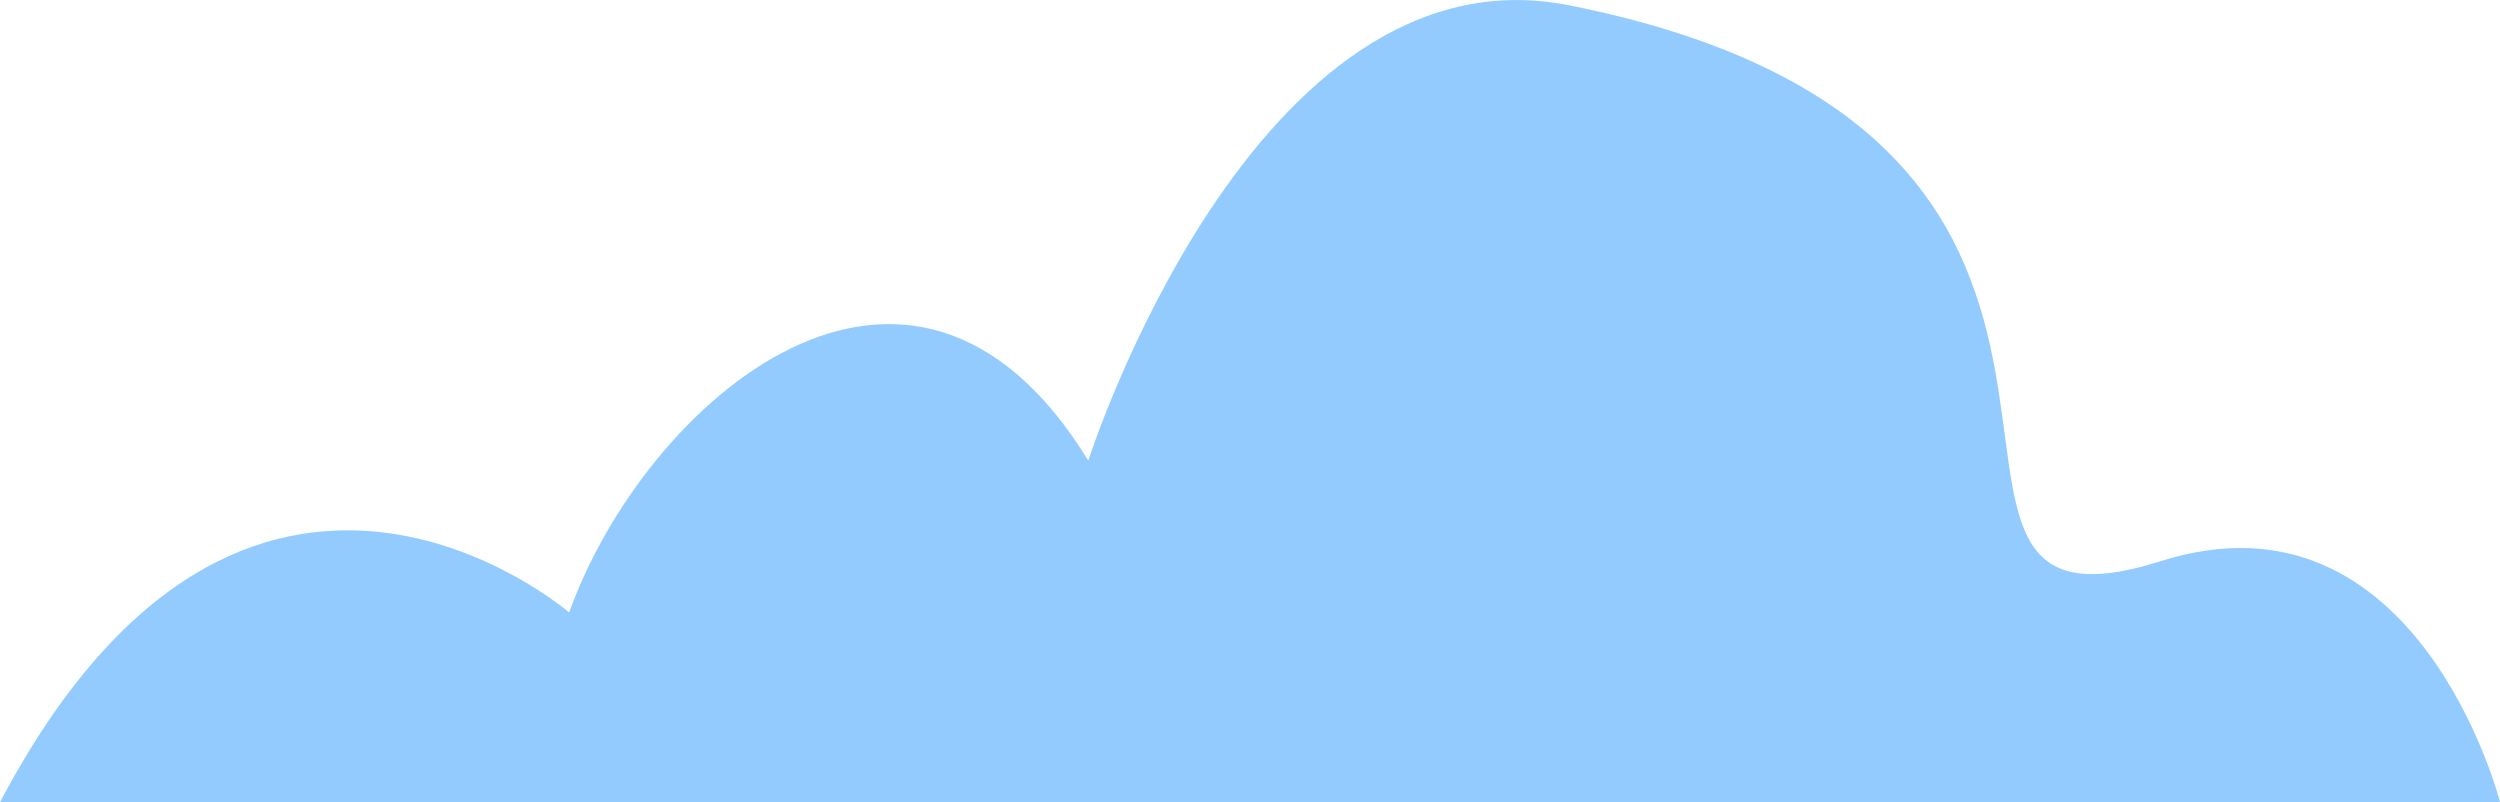
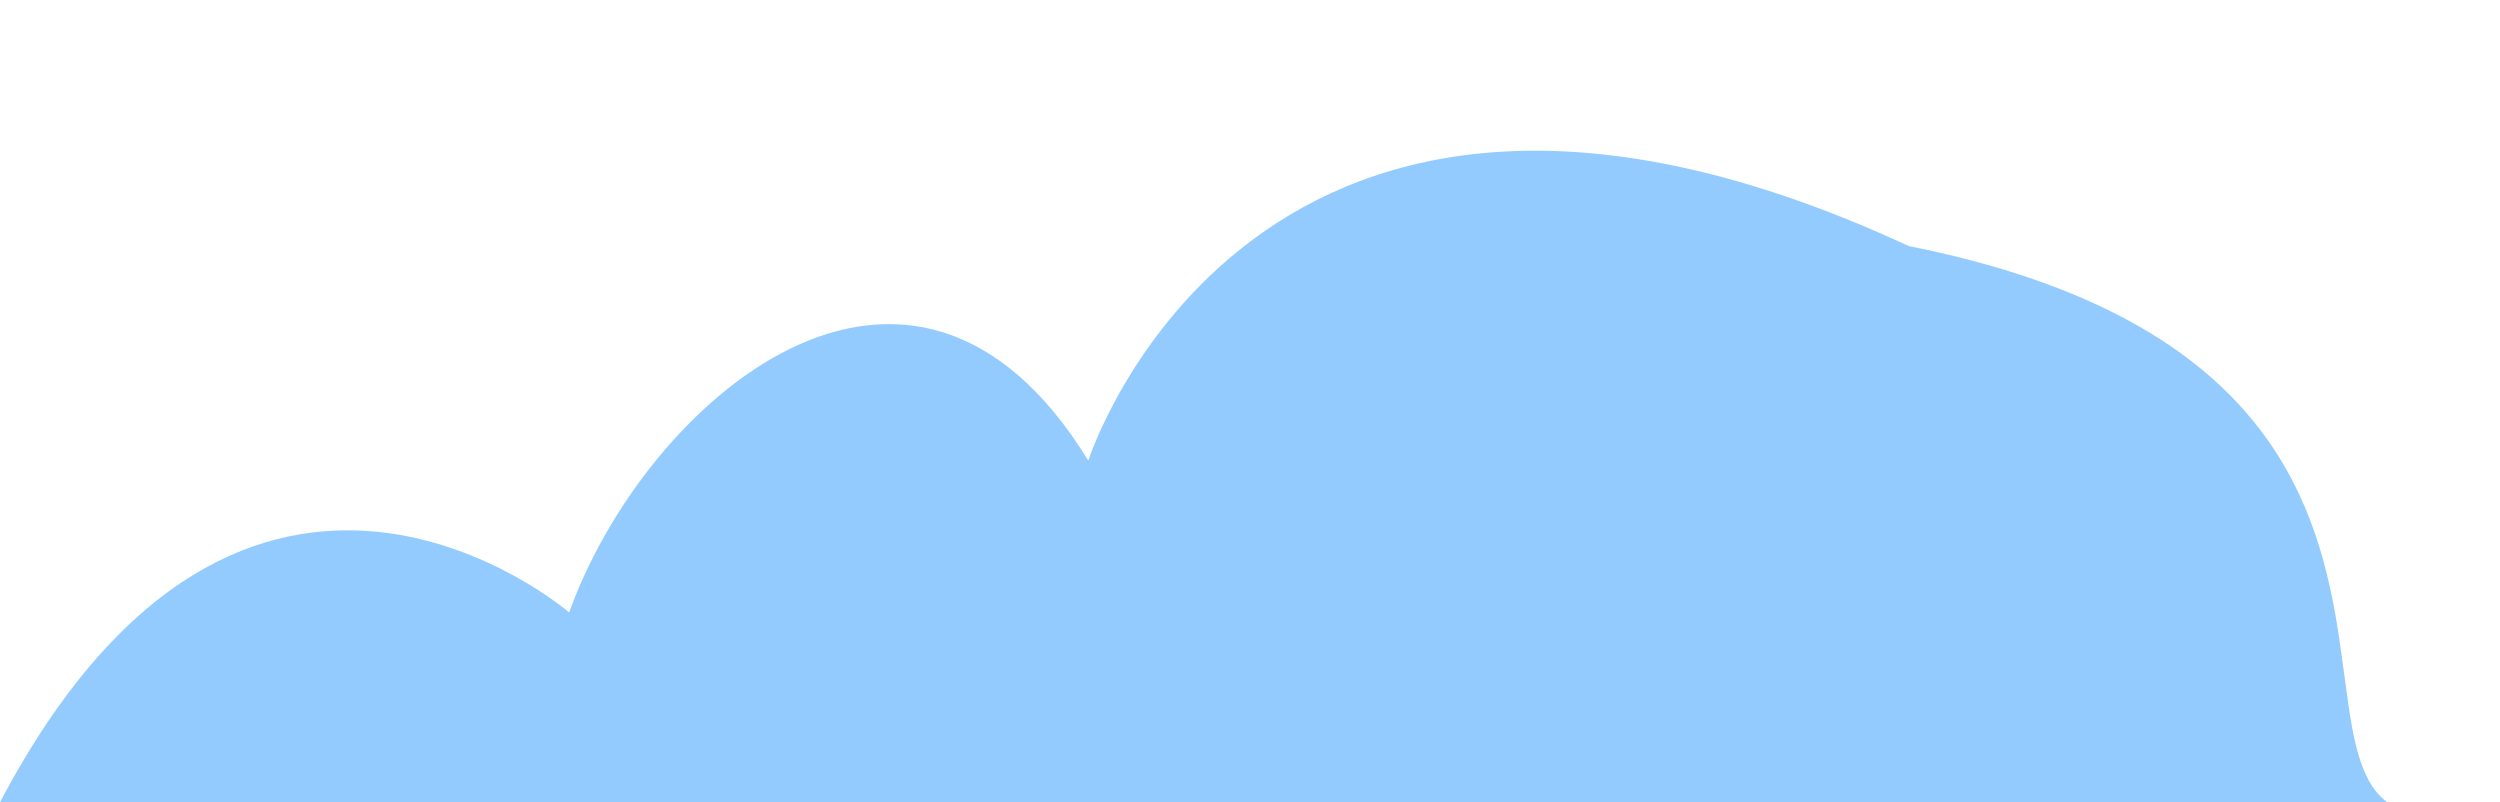
<svg xmlns="http://www.w3.org/2000/svg" data-name="レイヤー_2" viewBox="0 0 126.46 40.57">
-   <path d="M0 40.57h126.46s-4.16-16.31-17.18-12.18c-16.15 5.12 3.84-21.4-29.9-28.12C63.42-2.91 55.05 23.3 55.05 23.3c-8.99-14.67-22.42-3.01-26.26 7.68 0 0-16.31-14.08-28.79 9.6z" fill="#93cbff" data-name="レイヤー_1" />
+   <path d="M0 40.57h126.46c-16.15 5.12 3.84-21.4-29.9-28.12C63.42-2.91 55.05 23.3 55.05 23.3c-8.99-14.67-22.42-3.01-26.26 7.68 0 0-16.31-14.08-28.79 9.6z" fill="#93cbff" data-name="レイヤー_1" />
</svg>